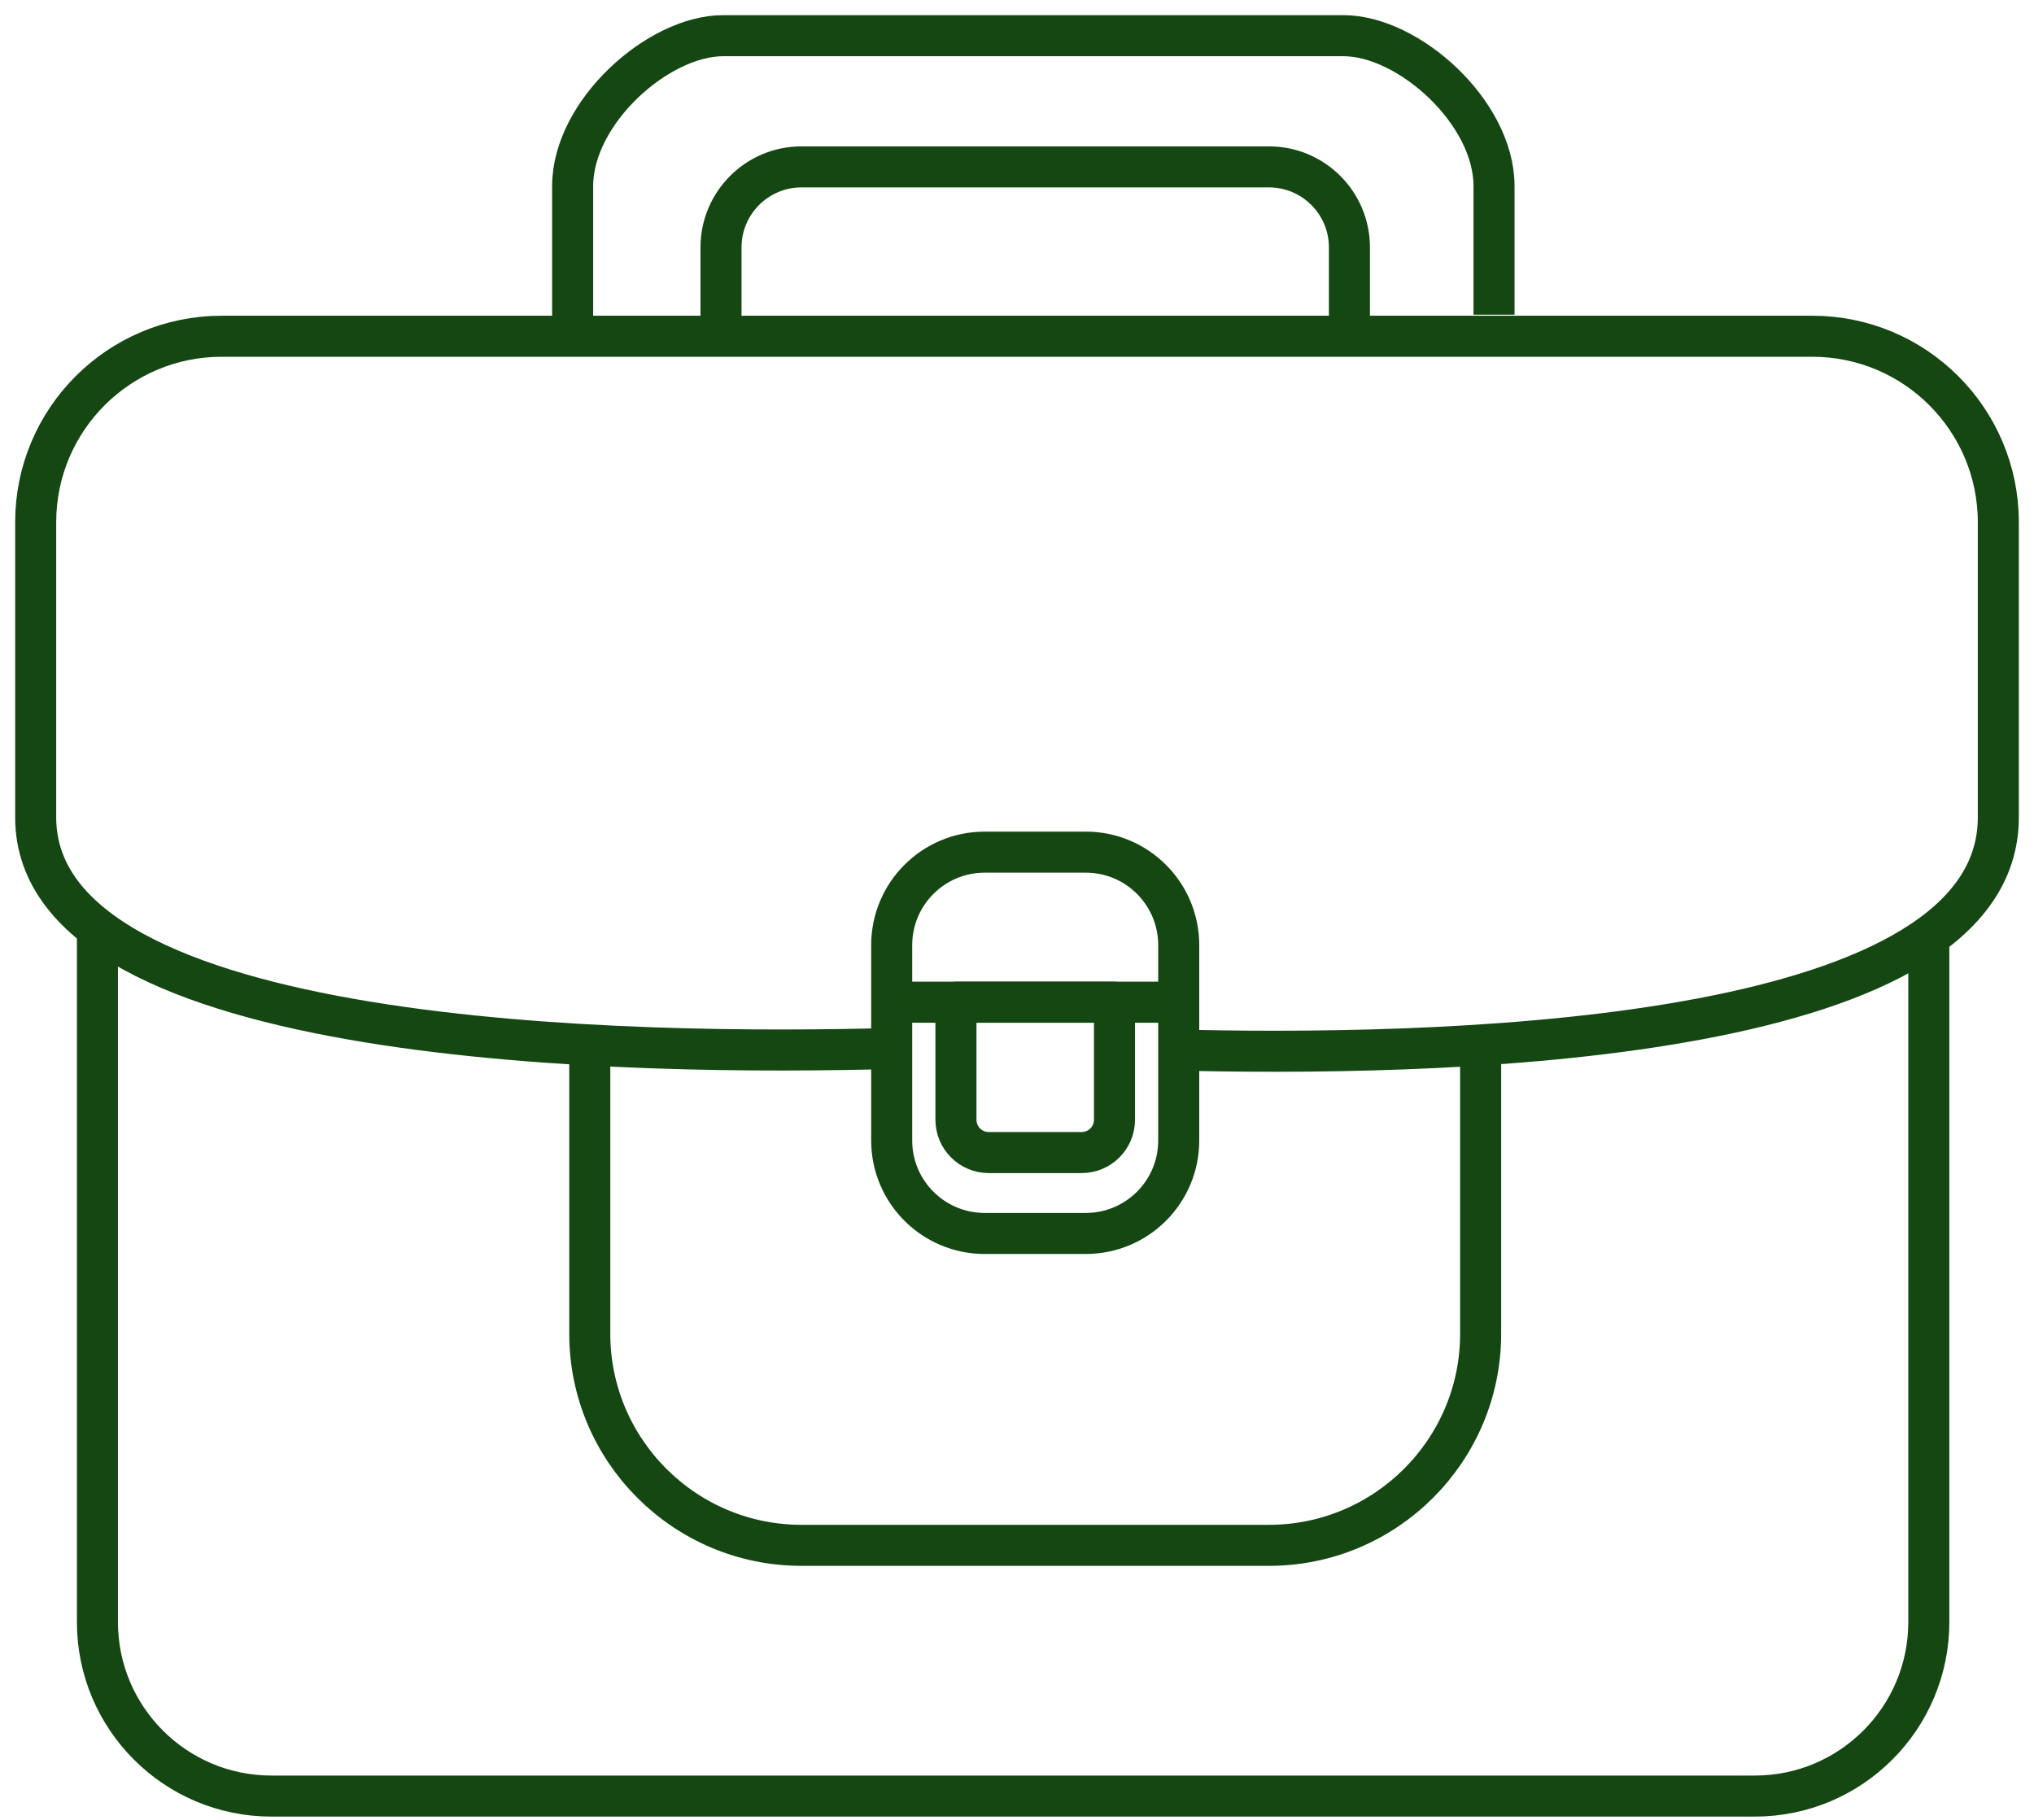
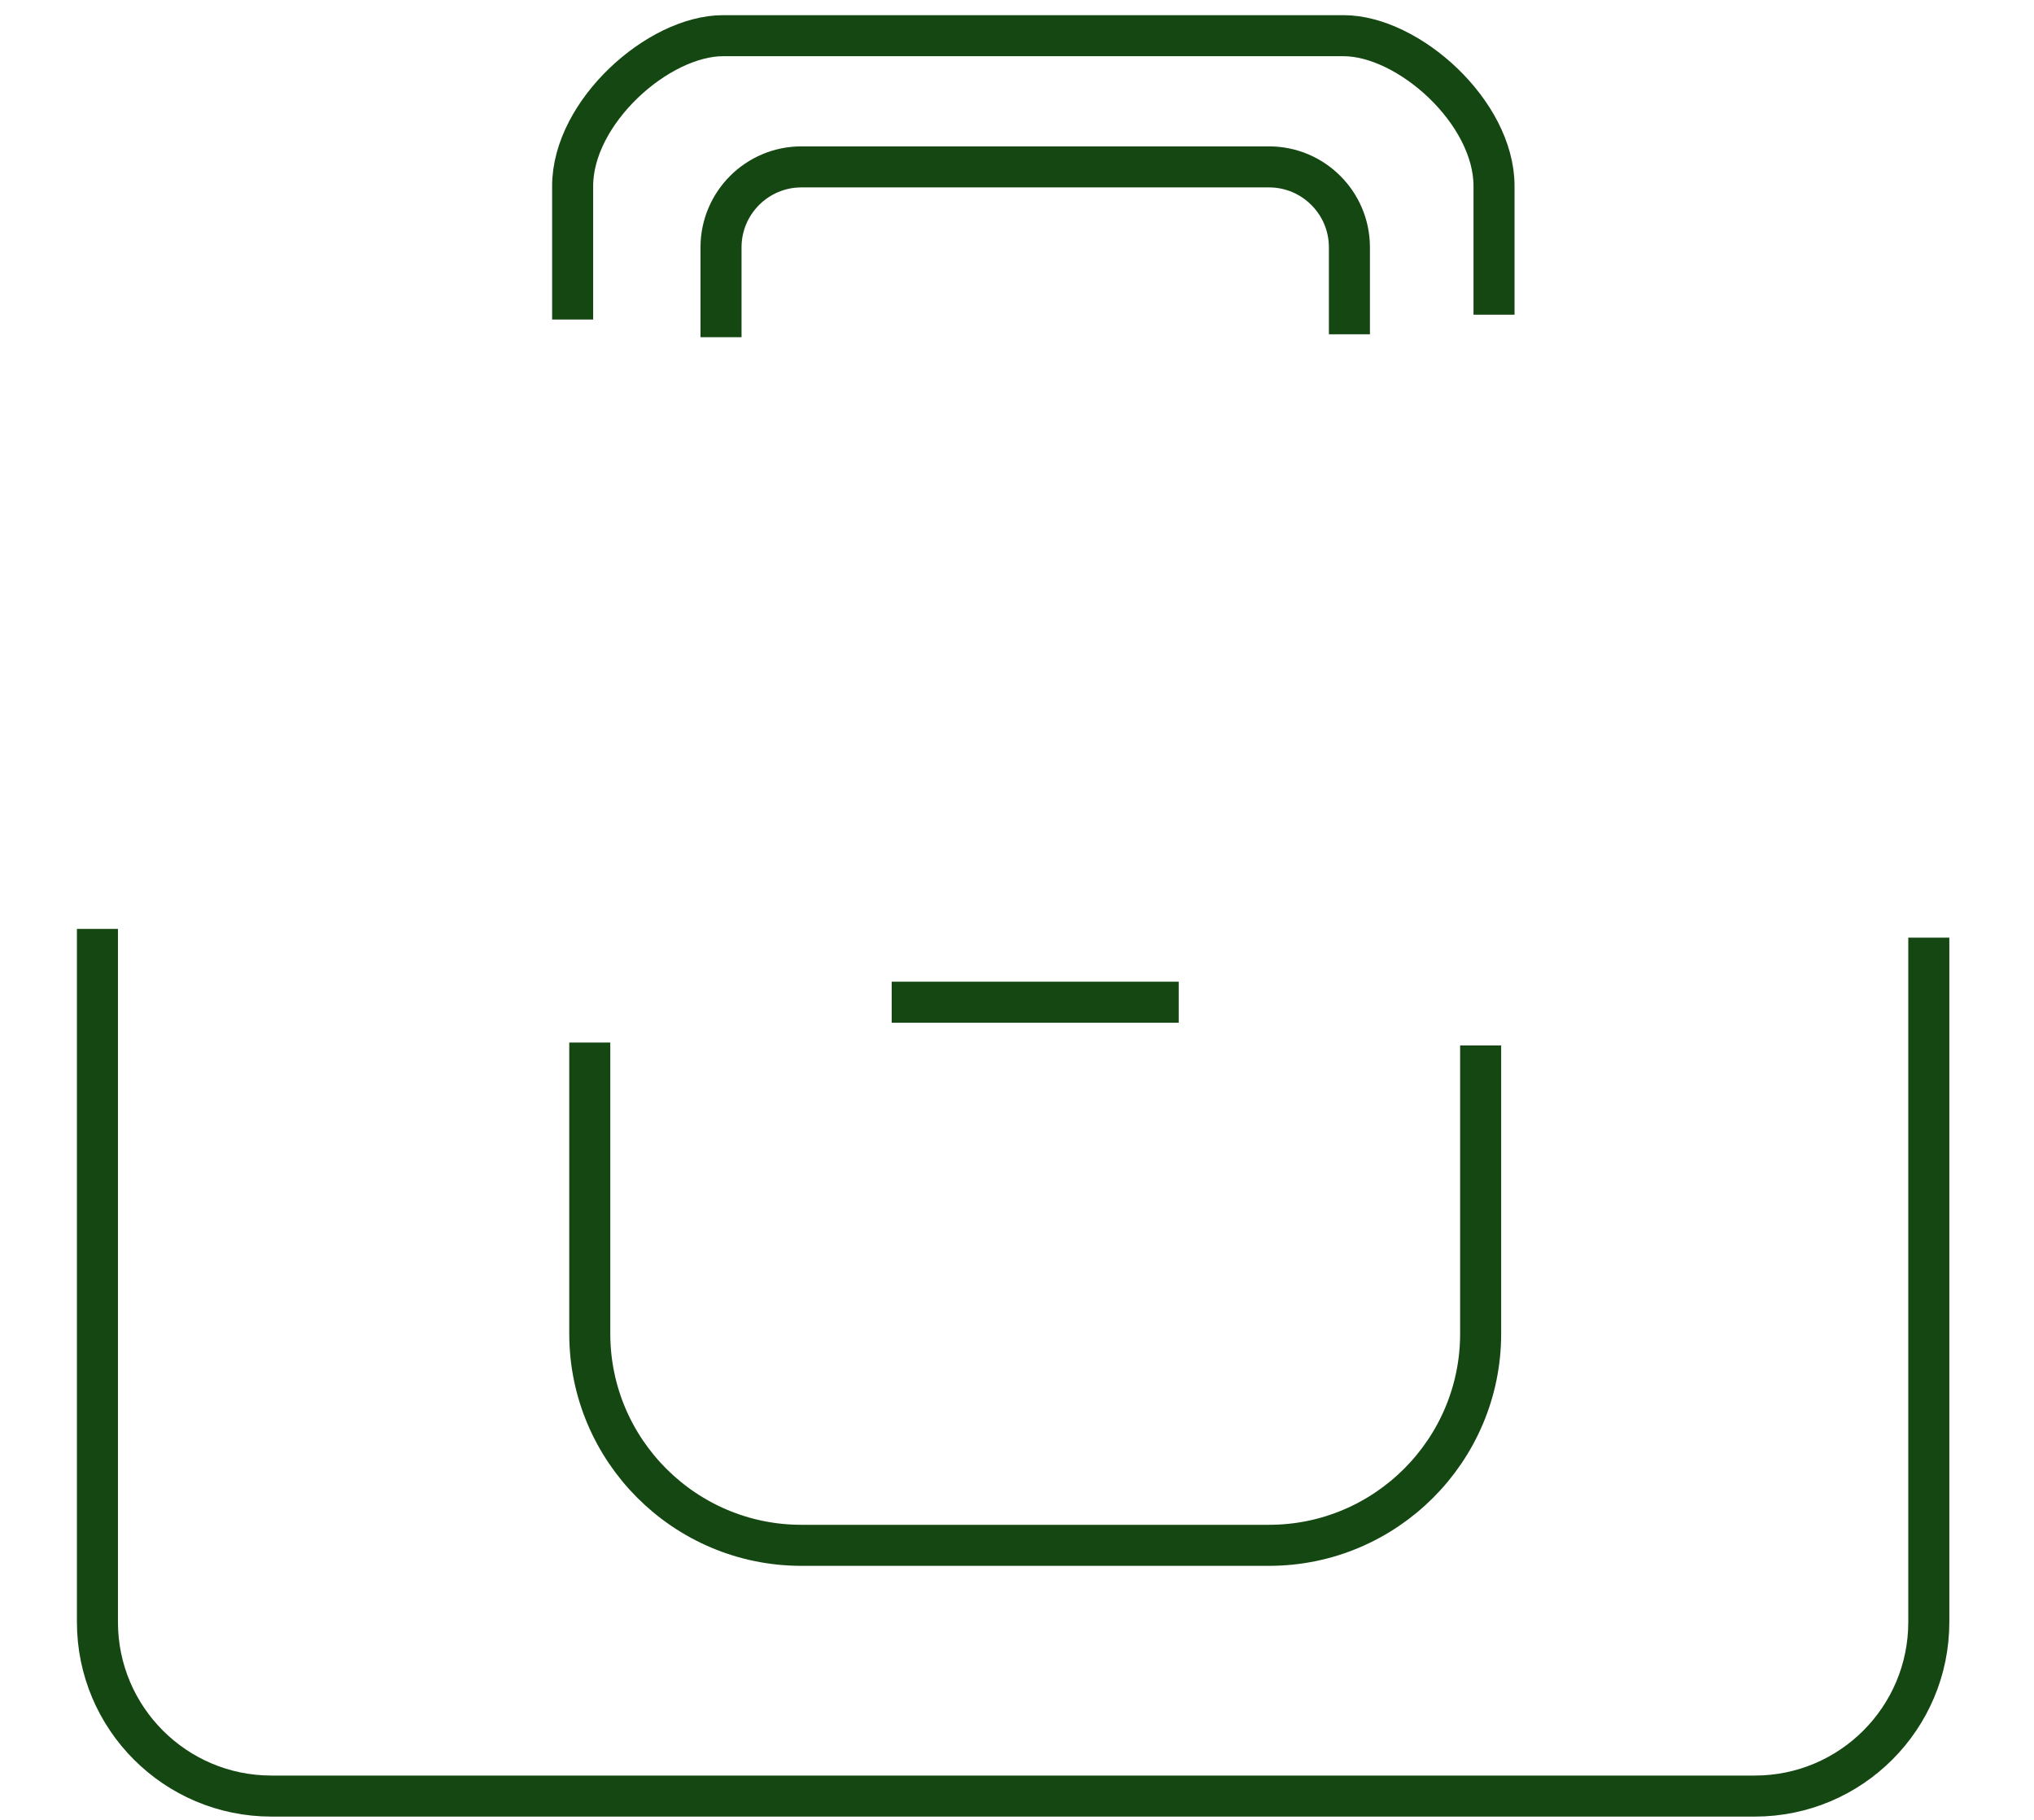
<svg xmlns="http://www.w3.org/2000/svg" width="114" height="102" viewBox="0 0 114 102" fill="none">
  <path d="M75.631 18.737V13.861C75.631 11.375 73.611 9.354 71.127 9.354H44.915C42.432 9.354 40.411 11.376 40.411 13.861V18.9" stroke="#144712" stroke-width="2.3" stroke-miterlimit="10" stroke-linejoin="round" />
  <path d="M108.104 52.552V90.913C108.104 96.298 103.738 100.666 98.354 100.666H15.213C9.828 100.666 5.461 96.297 5.461 90.913V52.062" stroke="#144712" stroke-width="2.3" stroke-miterlimit="10" stroke-linejoin="round" />
  <path d="M82.986 58.596V74.753C82.986 81.293 77.665 86.612 71.127 86.612H44.915C38.377 86.612 33.055 81.292 33.055 74.753V58.433" stroke="#144712" stroke-width="2.3" stroke-miterlimit="10" stroke-linejoin="round" />
-   <path d="M50.288 58.756C35.526 59.179 2 58.716 2 45.813C2 29.268 2 29.268 2 29.268C2 23.513 6.666 18.846 12.424 18.846H101.575C107.331 18.846 112 23.514 112 29.268C112 29.268 112 28.942 112 45.813C112 58.163 82.6 59.202 66.842 58.872" stroke="#144712" stroke-width="2.3" stroke-miterlimit="10" stroke-linejoin="round" />
-   <path d="M66.064 63.923C66.064 66.801 63.732 69.133 60.854 69.133H55.19C52.31 69.133 49.977 66.8 49.977 63.923V52.974C49.977 50.094 52.31 47.761 55.19 47.761H60.854C63.733 47.761 66.064 50.094 66.064 52.974V63.923V63.923Z" stroke="#144712" stroke-width="2.3" stroke-miterlimit="10" stroke-linejoin="round" />
-   <path d="M62.464 62.758C62.464 63.776 61.642 64.598 60.625 64.598H55.416C54.4 64.598 53.578 63.776 53.578 62.758V56.172H62.464V62.758Z" stroke="#144712" stroke-width="2.3" stroke-miterlimit="10" stroke-linejoin="round" />
  <path d="M49.977 56.171H66.064" stroke="#144712" stroke-width="2.3" stroke-miterlimit="10" stroke-linejoin="round" />
  <path d="M83.736 17.638V10.427C83.736 6.286 78.941 2 75.3 2H40.53C36.889 2 32.095 6.285 32.095 10.427V17.91" stroke="#144712" stroke-width="2.3" stroke-miterlimit="10" stroke-linejoin="round" />
</svg>